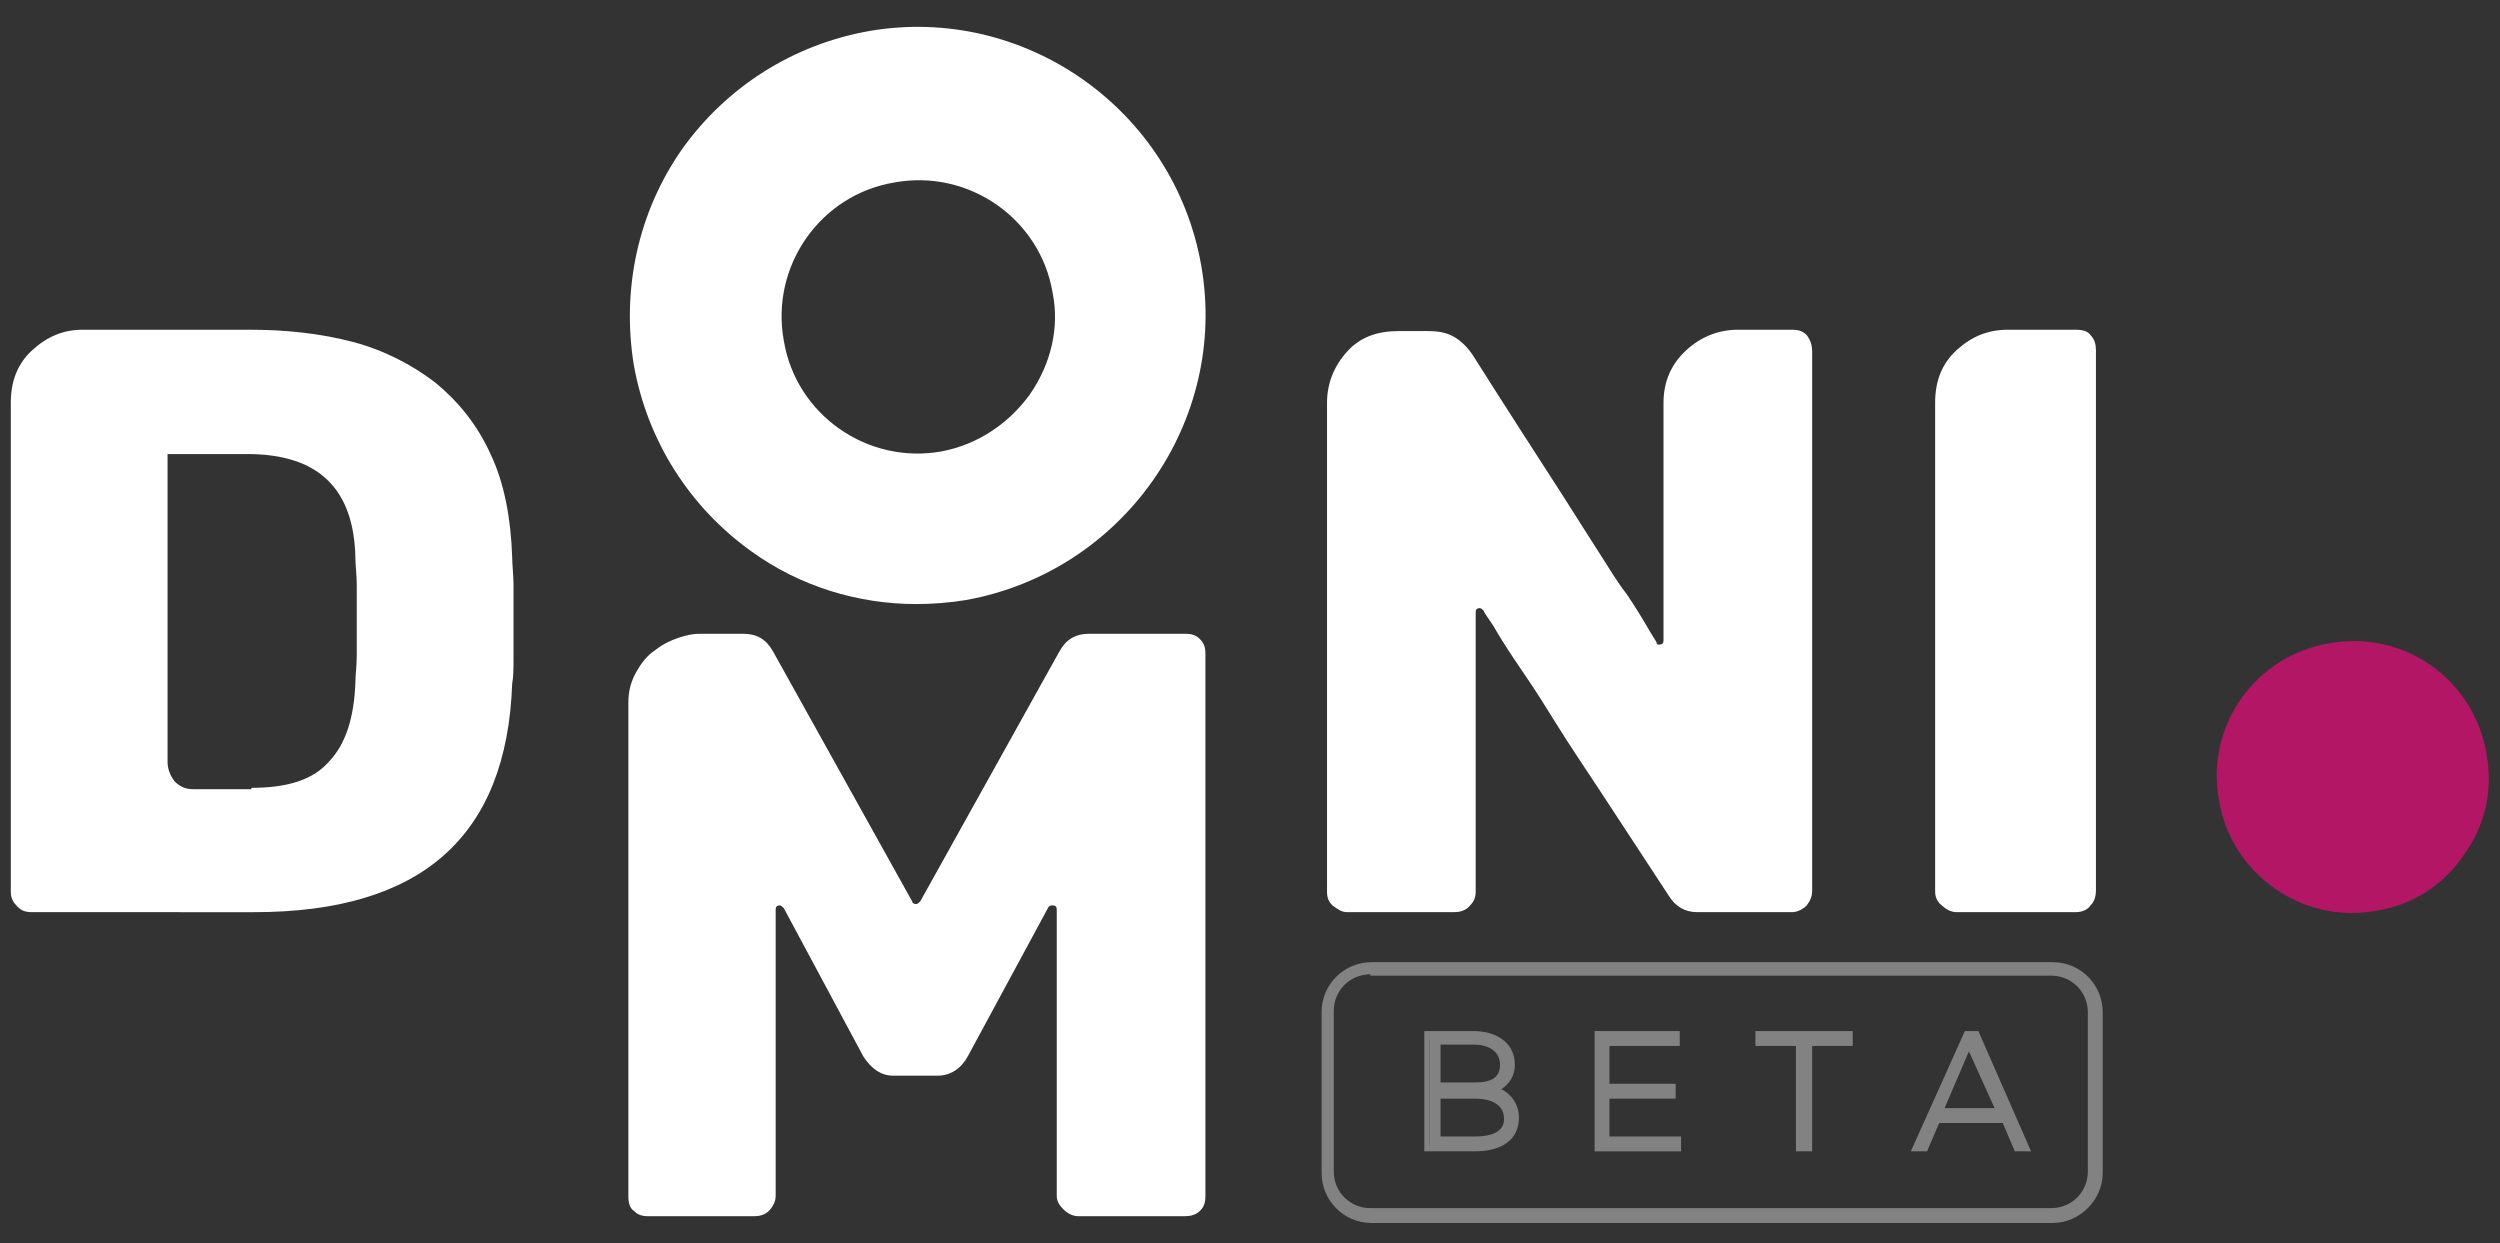
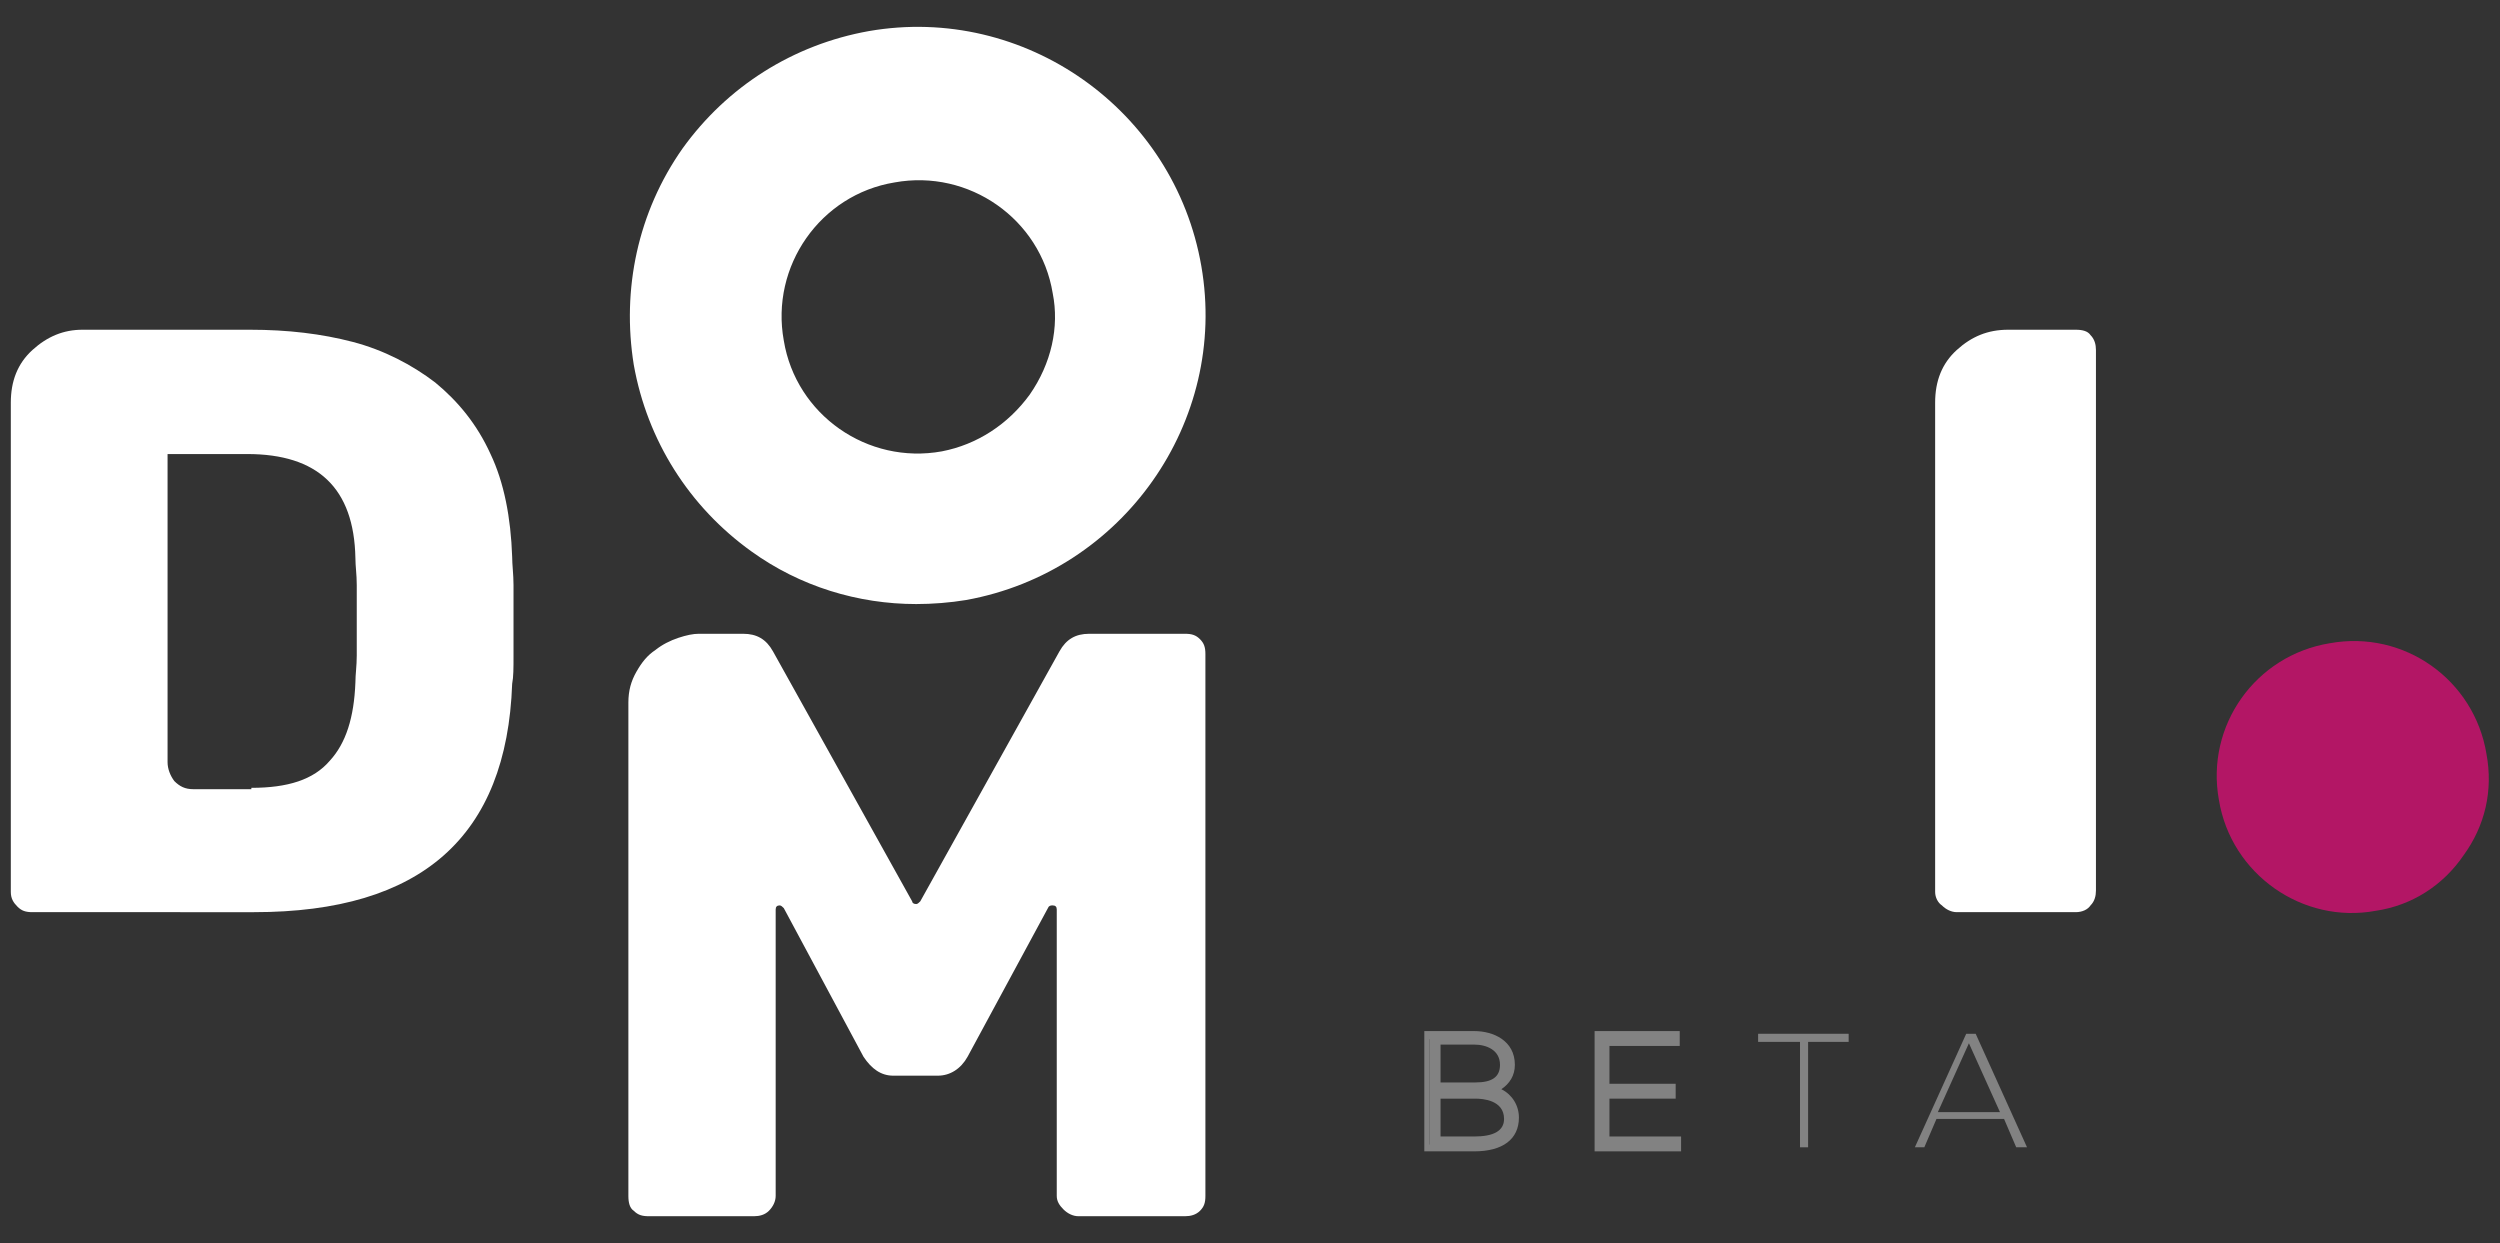
<svg xmlns="http://www.w3.org/2000/svg" version="1.1" id="Warstwa_1" x="0px" y="0px" width="185px" height="92px" viewBox="0 0 185 92" style="enable-background:new 0 0 185 92;" xml:space="preserve">
  <rect x="0" y="0" width="185" height="92" fill="#333333" stroke="none" />
  <style type="text/css">
	.st0{fill:#FFFFFF;}
	.st1{fill:#B31665;}
	.st2{fill:#828282;}
</style>
  <g>
    <g>
      <path class="st0" d="M88.9,19.7C86.9,8.1,75.8,0.3,64.3,2.3c-5.6,1-10.5,4.1-13.8,8.7c-3.3,4.7-4.5,10.4-3.6,16    c1,5.6,4.1,10.5,8.7,13.8c3.6,2.6,7.9,3.9,12.2,3.9c1.2,0,2.5-0.1,3.7-0.3C83.1,42.3,90.9,31.2,88.9,19.7z M76.2,29.2    c-1.6,2.2-3.9,3.7-6.5,4.2c-5.5,1-10.8-2.7-11.7-8.2c-1-5.5,2.7-10.8,8.2-11.7c5.5-1,10.8,2.7,11.7,8.2    C78.4,24.2,77.8,26.9,76.2,29.2z" />
      <path class="st0" d="M0.8,66V29.8c0-1.6,0.5-2.9,1.6-3.9s2.3-1.5,3.7-1.5h12.4c2.8,0,5.3,0.3,7.6,0.9s4.4,1.7,6.1,3    c1.7,1.4,3.1,3.1,4.1,5.3c1,2.1,1.5,4.7,1.6,7.6c0,0.6,0.1,1.3,0.1,2.1s0,1.7,0,2.7c0,0.9,0,1.8,0,2.6s0,1.5-0.1,2    c-0.4,11.3-6.7,16.9-19.1,16.9H2.4c-0.5,0-0.8-0.1-1.1-0.4C1,66.8,0.8,66.5,0.8,66z M18.6,58.3c2.7,0,4.6-0.6,5.8-2    c1.2-1.3,1.8-3.2,1.9-5.8c0-0.6,0.1-1.2,0.1-2s0-1.6,0-2.6c0-0.9,0-1.8,0-2.6s-0.1-1.4-0.1-2c-0.1-5.2-2.8-7.7-8-7.7h-5.9v22.8    c0,0.5,0.2,1,0.5,1.4c0.4,0.4,0.8,0.6,1.4,0.6h4.3V58.3z" />
-       <path class="st0" d="M98.2,66V29.8c0-1.4,0.5-2.7,1.5-3.8c1-1.1,2.3-1.5,3.8-1.5h2c0.5,0,1,0,1.6,0.2s1.3,0.7,1.9,1.6    c2.4,3.8,4.6,7.2,6.6,10.3c1.2,1.9,2.1,3.3,2.8,4.4c0.7,1.1,1.3,2.1,2,3c0.6,0.9,1.1,1.7,1.5,2.4s0.7,1.1,0.7,1.2    c0,0.1,0.1,0.1,0.2,0.1c0.2,0,0.3-0.1,0.3-0.3V29.8c0-1.6,0.6-2.9,1.7-3.9s2.4-1.5,3.8-1.5h4c0.5,0,0.8,0.1,1.1,0.4    c0.3,0.4,0.4,0.8,0.4,1.2v39.9c0,0.4-0.1,0.7-0.4,1.1c-0.3,0.3-0.7,0.5-1.1,0.5h-7c-0.9,0-1.6-0.4-2.1-1.2    c-2.5-3.8-4.7-7.2-6.7-10.2c-1.2-1.8-2.1-3.3-2.8-4.4c-0.7-1.1-1.4-2.1-2-3s-1.1-1.7-1.5-2.4c-0.4-0.6-0.7-1-0.7-1.1    c-0.1-0.1-0.2-0.2-0.3-0.2c-0.2,0-0.3,0.1-0.3,0.3V66c0,0.5-0.2,0.8-0.5,1.1c-0.3,0.3-0.7,0.4-1.1,0.4h-7.9    c-0.4,0-0.7-0.2-1.1-0.5C98.3,66.7,98.2,66.4,98.2,66z" />
      <path class="st0" d="M143.2,66V29.8c0-1.6,0.5-2.9,1.6-3.9s2.3-1.5,3.8-1.5h5c0.5,0,0.9,0.1,1.1,0.4c0.3,0.3,0.4,0.7,0.4,1.1v40    c0,0.4-0.1,0.8-0.4,1.1c-0.2,0.3-0.6,0.5-1.1,0.5h-8.8c-0.4,0-0.8-0.2-1.1-0.5C143.4,66.8,143.2,66.4,143.2,66z" />
      <g>
        <path class="st0" d="M87.7,46.9c0.5,0,0.8,0.1,1.1,0.4c0.3,0.3,0.4,0.6,0.4,1.1v40.1c0,0.5-0.1,0.8-0.4,1.1     c-0.3,0.3-0.7,0.4-1.1,0.4h-7.9c-0.4,0-0.8-0.2-1.1-0.5s-0.5-0.6-0.5-1V67.3c0-0.2-0.1-0.3-0.3-0.3c-0.1,0-0.2,0-0.3,0.1l-6,11.1     c-0.5,0.9-1.3,1.4-2.2,1.4h-3.3c-0.9,0-1.6-0.5-2.2-1.4l-5.9-11c-0.1-0.1-0.2-0.2-0.3-0.2c-0.2,0-0.3,0.1-0.3,0.3v21.2     c0,0.4-0.2,0.8-0.5,1.1c-0.3,0.3-0.7,0.4-1.1,0.4H48c-0.5,0-0.8-0.1-1.1-0.4c-0.3-0.2-0.4-0.6-0.4-1.1V52c0-0.9,0.2-1.6,0.6-2.3     c0.4-0.7,0.8-1.2,1.4-1.6c0.5-0.4,1.1-0.7,1.7-0.9c0.6-0.2,1.1-0.3,1.5-0.3H55c1,0,1.7,0.4,2.2,1.3l10.3,18.5     c0,0.1,0.1,0.2,0.3,0.2c0.1,0,0.2-0.1,0.3-0.2l10.3-18.5c0.5-0.9,1.2-1.3,2.2-1.3C80.6,46.9,87.7,46.9,87.7,46.9z" />
      </g>
    </g>
    <path class="st1" d="M182.3,63.3c-1.5,2.2-3.8,3.7-6.5,4.1c-5.4,1-10.7-2.7-11.6-8.2c-1-5.5,2.7-10.7,8.2-11.6   c5.5-1,10.7,2.7,11.6,8.2C184.5,58.5,183.9,61.1,182.3,63.3z" />
  </g>
  <g>
    <g>
-       <path class="st2" d="M111.9,78.8c0,0.9-0.5,1.5-1.4,1.8c1.1,0.3,1.7,1.1,1.7,2.1c0,1.7-1.6,2.2-3,2.2c-1.2,0-2.2,0-3.4,0v-8.4    c1.2,0,2.2,0,3.4,0C110.5,76.5,111.9,77.2,111.9,78.8z M106.3,80.3h2.9c1,0,2.1-0.3,2.1-1.5c0-1.2-1.1-1.7-2.1-1.7h-2.8V80.3z     M106.3,84.3h2.8c1.1,0,2.4-0.3,2.4-1.6c0-1.3-1.2-1.8-2.3-1.8c-1,0-1.9,0-2.9,0V84.3z" />
+       <path class="st2" d="M111.9,78.8c0,0.9-0.5,1.5-1.4,1.8c1.1,0.3,1.7,1.1,1.7,2.1c0,1.7-1.6,2.2-3,2.2c-1.2,0-2.2,0-3.4,0v-8.4    C110.5,76.5,111.9,77.2,111.9,78.8z M106.3,80.3h2.9c1,0,2.1-0.3,2.1-1.5c0-1.2-1.1-1.7-2.1-1.7h-2.8V80.3z     M106.3,84.3h2.8c1.1,0,2.4-0.3,2.4-1.6c0-1.3-1.2-1.8-2.3-1.8c-1,0-1.9,0-2.9,0V84.3z" />
      <path class="st2" d="M109.1,85.2h-3.7v-8.9h3.7c1.4,0,3,0.7,3,2.5c0,0.8-0.4,1.4-1,1.8c0.8,0.4,1.3,1.2,1.3,2.1    C112.4,84.3,111.2,85.2,109.1,85.2z M105.9,84.7h3.2c1,0,2.8-0.3,2.8-1.9c0-0.9-0.6-1.6-1.5-1.9l-0.8-0.2l0.4-0.1    c-0.3,0.1-0.5,0.1-0.9,0.1h-3.1v-3.8h3c1.2,0,2.4,0.6,2.4,2c0,0.7-0.3,1.2-1,1.5c0.7-0.3,1.1-0.8,1.1-1.5c0-1.5-1.3-2-2.5-2h-3.2    V84.7z M106.6,80.1h2.6c1.2,0,1.8-0.4,1.8-1.3c0-1.1-1-1.5-1.9-1.5h-2.5V80.1z M109.1,84.6h-3v-3.9h3.1c1.2,0,2.6,0.5,2.6,2    C111.8,83.9,110.8,84.6,109.1,84.6z M106.6,84.1h2.5c1.4,0,2.2-0.4,2.2-1.3c0-1.4-1.6-1.5-2.1-1.5h-2.6V84.1z" />
    </g>
    <g>
      <path class="st2" d="M118.9,80.4h4.9V81h-4.9v3.3h5.3v0.6h-5.9v-8.4h5.8v0.6h-5.2V80.4z" />
      <path class="st2" d="M124.5,85.2H118v-8.9h6.3v1.1h-5.2v2.8h4.9v1.1h-4.9v2.8h5.3V85.2z M118.5,84.7h5.4v-0.1h-5.3v-3.8h4.9v-0.1    h-4.9v-3.8h5.2v-0.1h-5.3V84.7z" />
    </g>
    <g>
      <path class="st2" d="M133.1,77.1h-3v-0.6h6.7v0.6h-3v7.8h-0.6V77.1z" />
-       <path class="st2" d="M134,85.2h-1.1v-7.8h-3v-1.1h7.2v1.1h-3V85.2z M133.3,84.7h0.1v-7.8h3v-0.1h-6.2v0.1h3V84.7z" />
    </g>
    <g>
      <path class="st2" d="M149.2,84.9l-0.9-2.1h-5l-0.9,2.1h-0.7l3.8-8.4h0.7l3.8,8.4H149.2z M148,82.3l-2.3-5.1l-2.3,5.1H148z" />
-       <path class="st2" d="M150.3,85.2h-1.2l-0.9-2.1h-4.7l-0.9,2.1h-1.2l4-8.9h1L150.3,85.2z M149.4,84.7h0.1l-3.5-7.9h-0.1l2.5,5.7    h-5.3l2.5-5.7h-0.1l-3.5,7.9h0.1l0.9-2.1h5.3L149.4,84.7z M143.9,82h3.7l-1.9-4.2L143.9,82z" />
    </g>
  </g>
  <g>
-     <path class="st2" d="M151.9,90.5h-50.4c-2.1,0-3.7-1.7-3.7-3.7V74.9c0-2.1,1.7-3.7,3.7-3.7h50.4c2.1,0,3.7,1.7,3.7,3.7v11.9   C155.6,88.8,153.9,90.5,151.9,90.5z M101.4,72.1c-1.5,0-2.7,1.2-2.7,2.7v11.9c0,1.5,1.2,2.7,2.7,2.7h50.4c1.5,0,2.7-1.2,2.7-2.7   V74.9c0-1.5-1.2-2.7-2.7-2.7H101.4z" />
-   </g>
+     </g>
</svg>